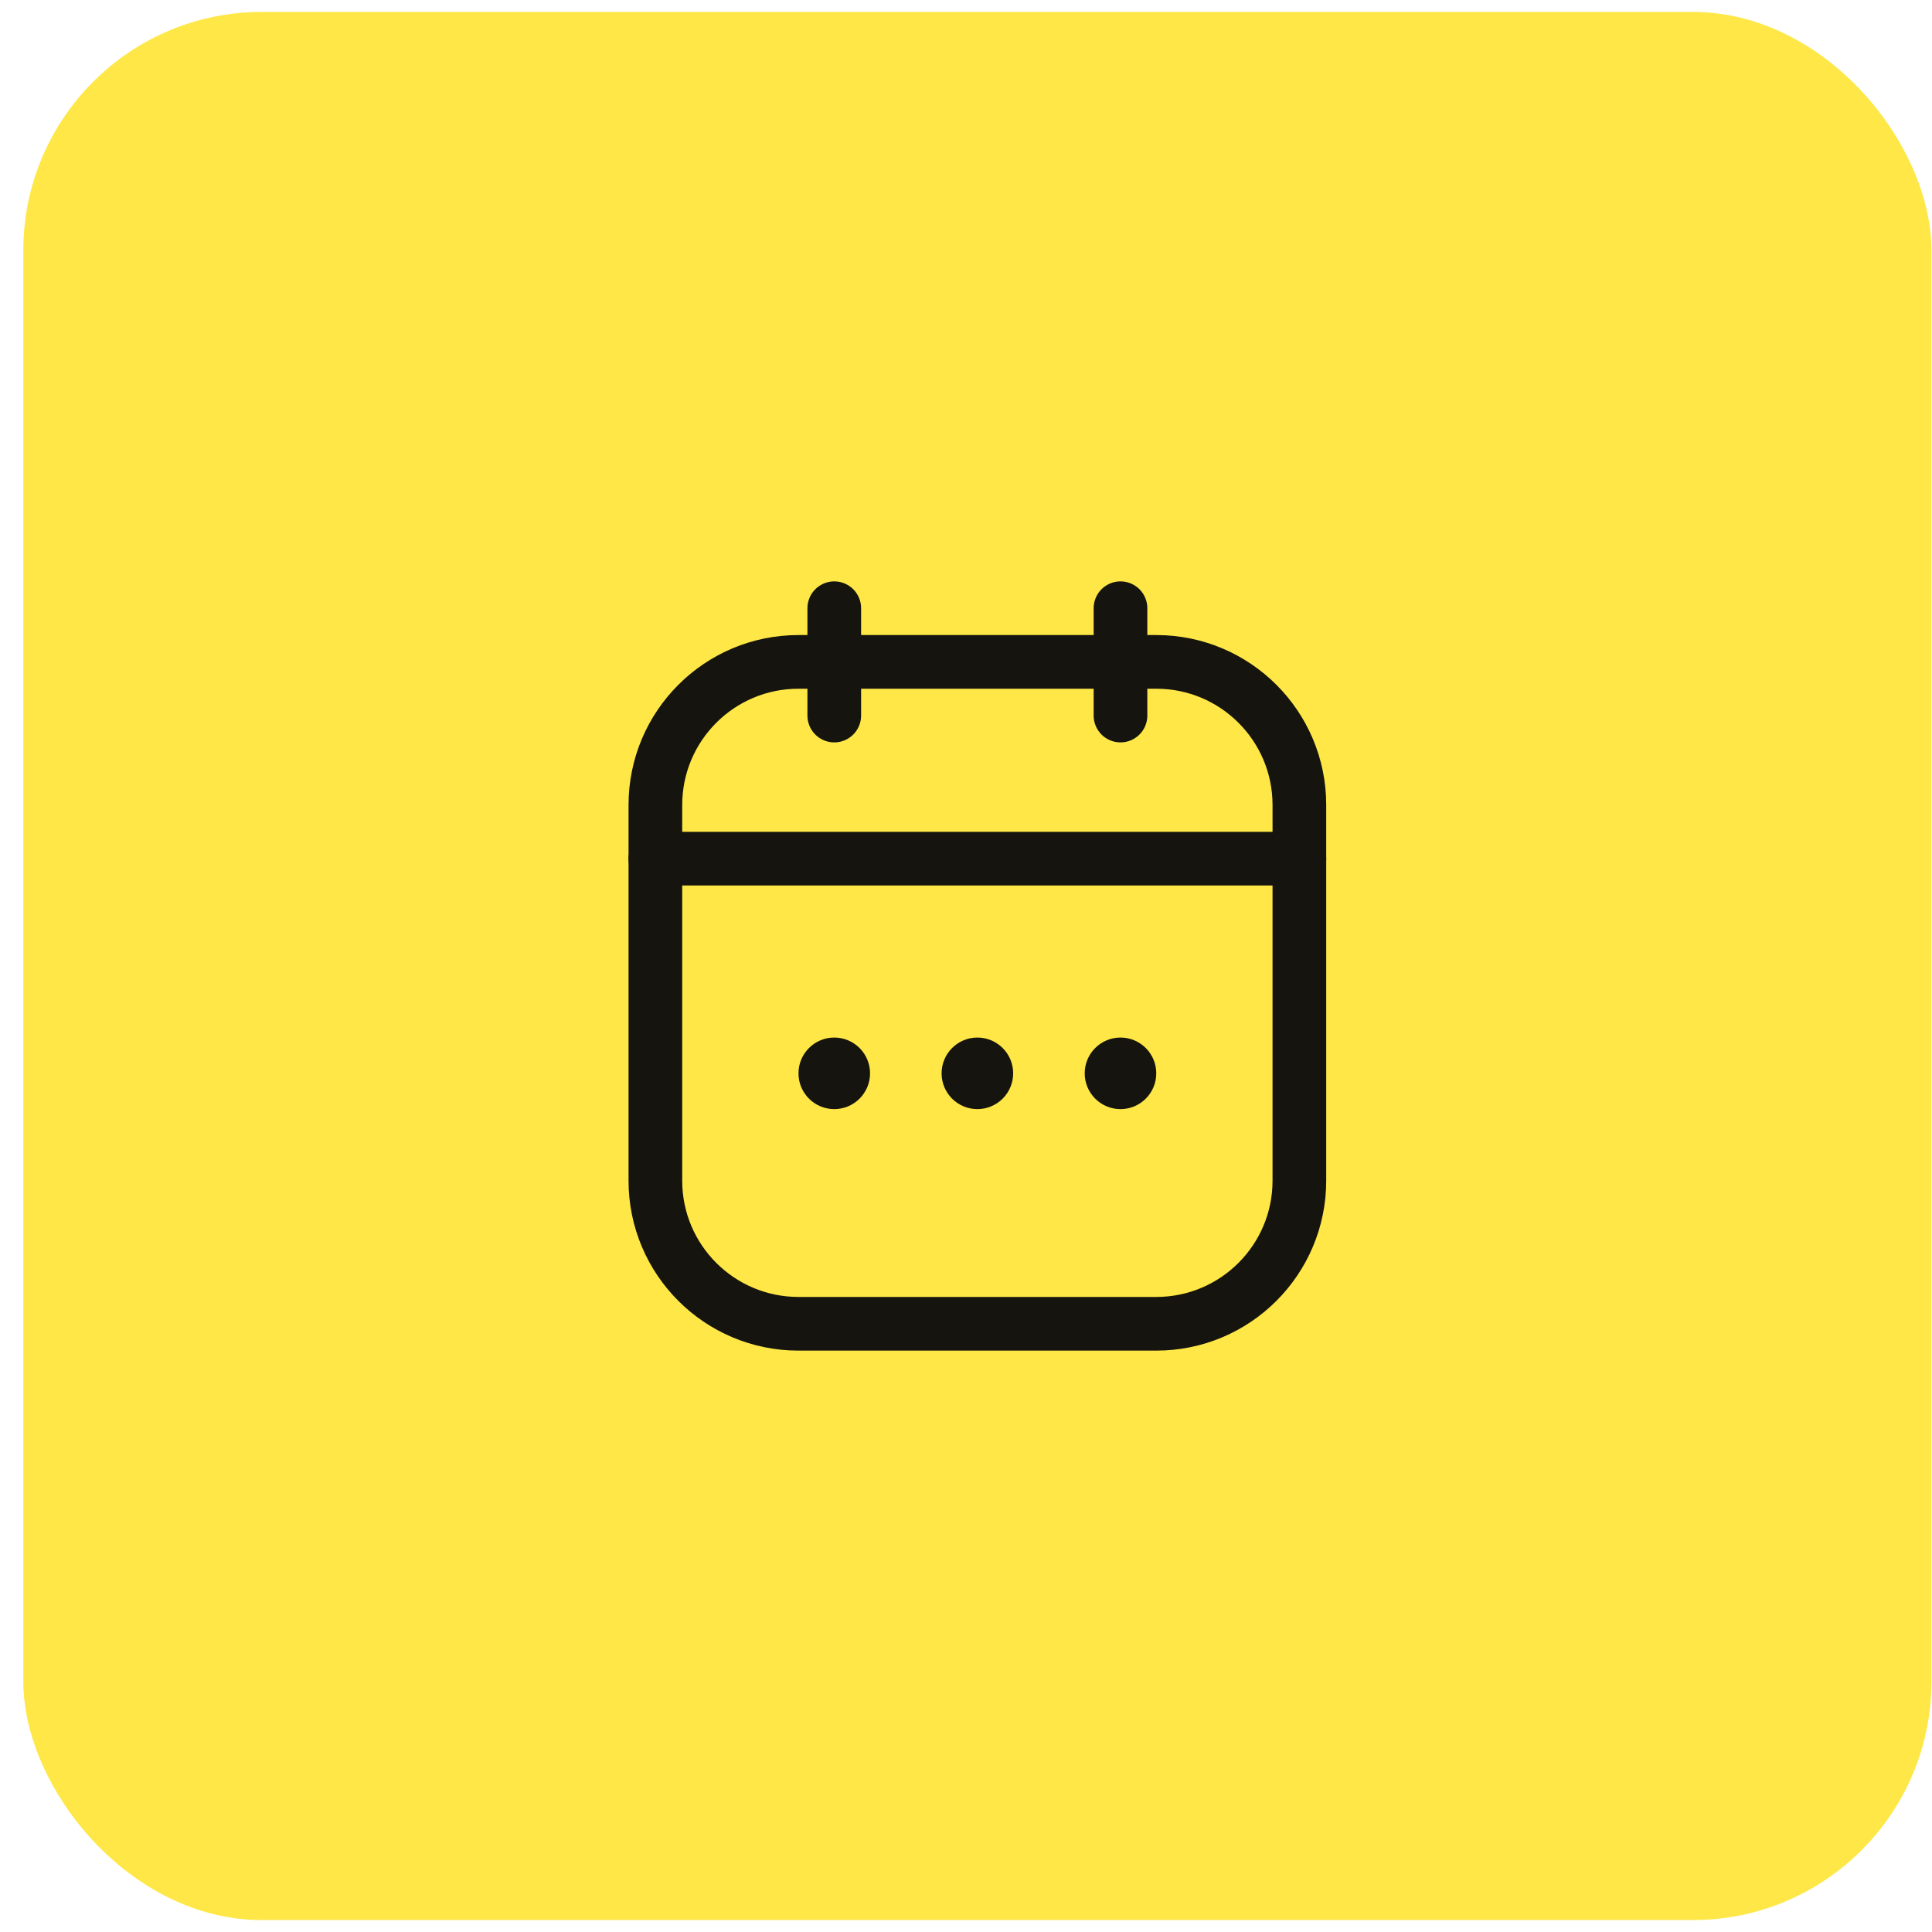
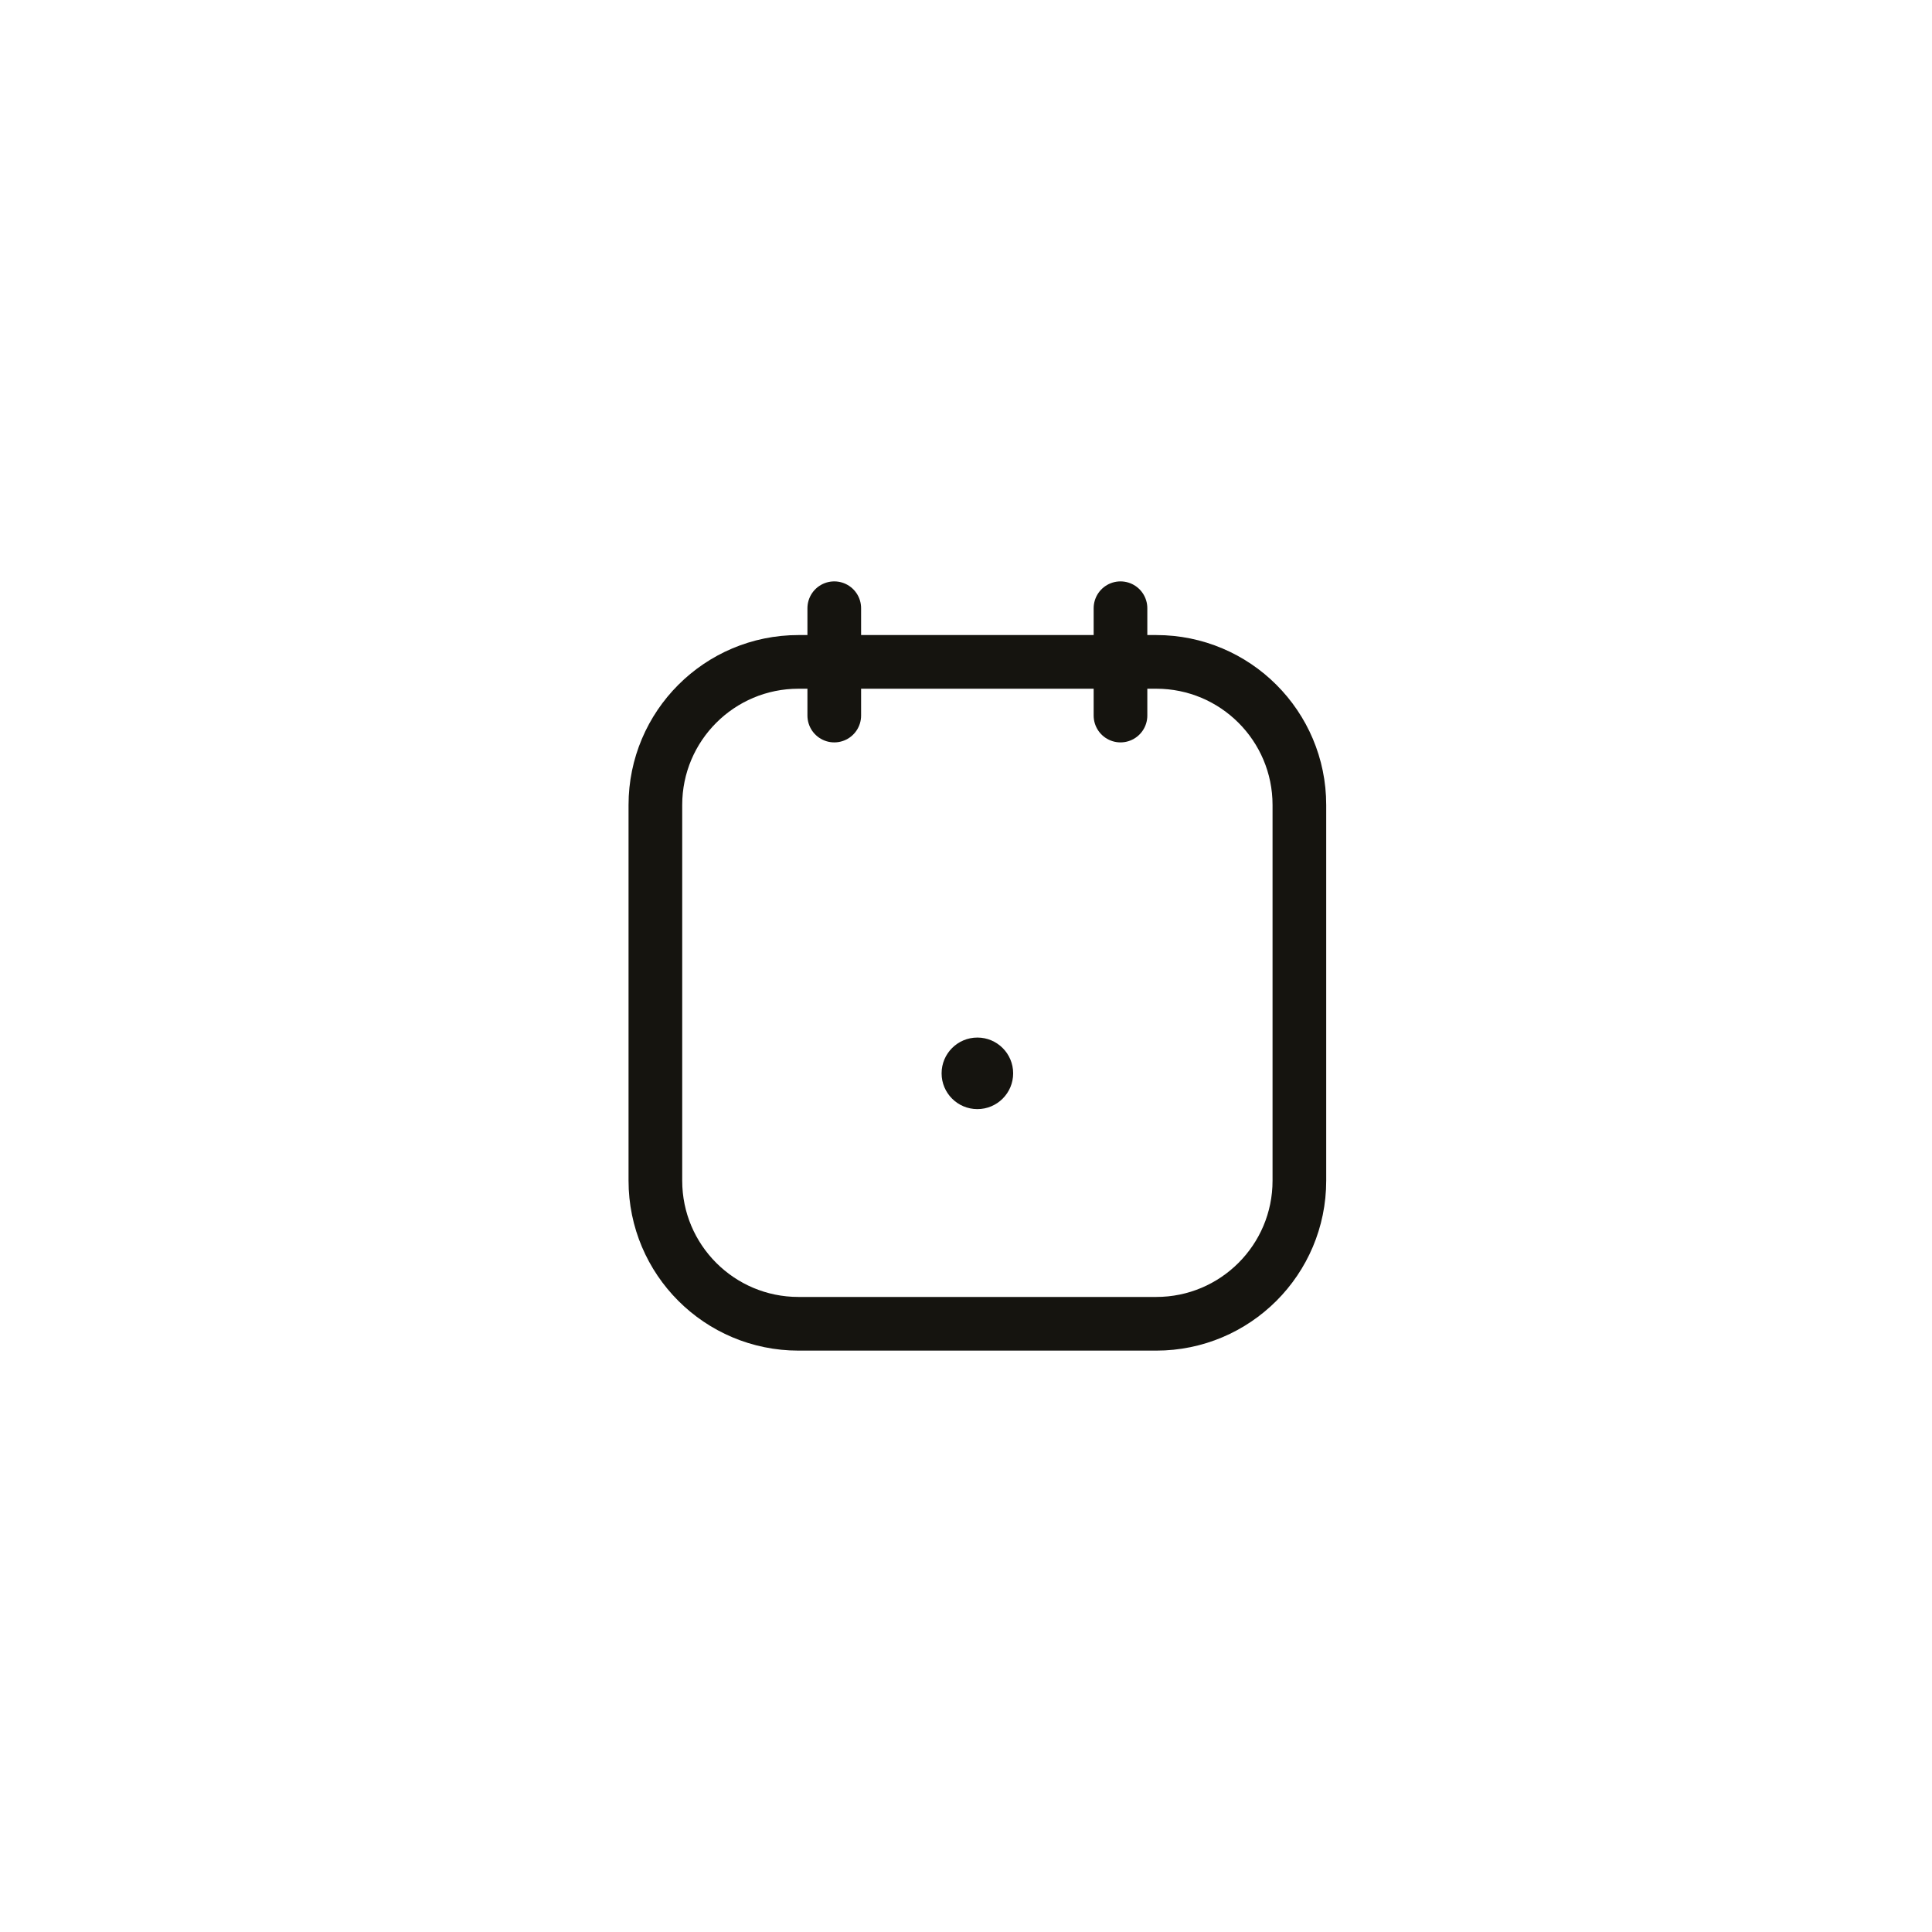
<svg xmlns="http://www.w3.org/2000/svg" width="81" height="81" viewBox="0 0 81 81" fill="none">
-   <rect x="0.977" y="0.5" width="80" height="80" rx="10" fill="#FEE747" />
-   <rect width="36" height="36" transform="translate(22.977 22.5)" fill="#FEE747" />
  <path d="M27.477 33.75C27.477 30.436 30.163 27.75 33.477 27.75H48.477C51.79 27.75 54.477 30.436 54.477 33.75V49.5C54.477 52.814 51.79 55.5 48.477 55.5H33.477C30.163 55.5 27.477 52.814 27.477 49.5V33.75Z" stroke="#15140F" stroke-width="2.25" />
-   <path d="M27.477 36H54.477" stroke="#15140F" stroke-width="2.25" stroke-linecap="round" />
  <path d="M34.977 25.5L34.977 30" stroke="#15140F" stroke-width="2.25" stroke-linecap="round" stroke-linejoin="round" />
  <path d="M46.977 25.5V30" stroke="#15140F" stroke-width="2.25" stroke-linecap="round" stroke-linejoin="round" />
  <circle cx="40.977" cy="45" r="1.5" fill="#15140F" />
-   <circle cx="46.977" cy="45" r="1.5" fill="#15140F" />
-   <circle cx="34.977" cy="45" r="1.5" fill="#15140F" />
</svg>